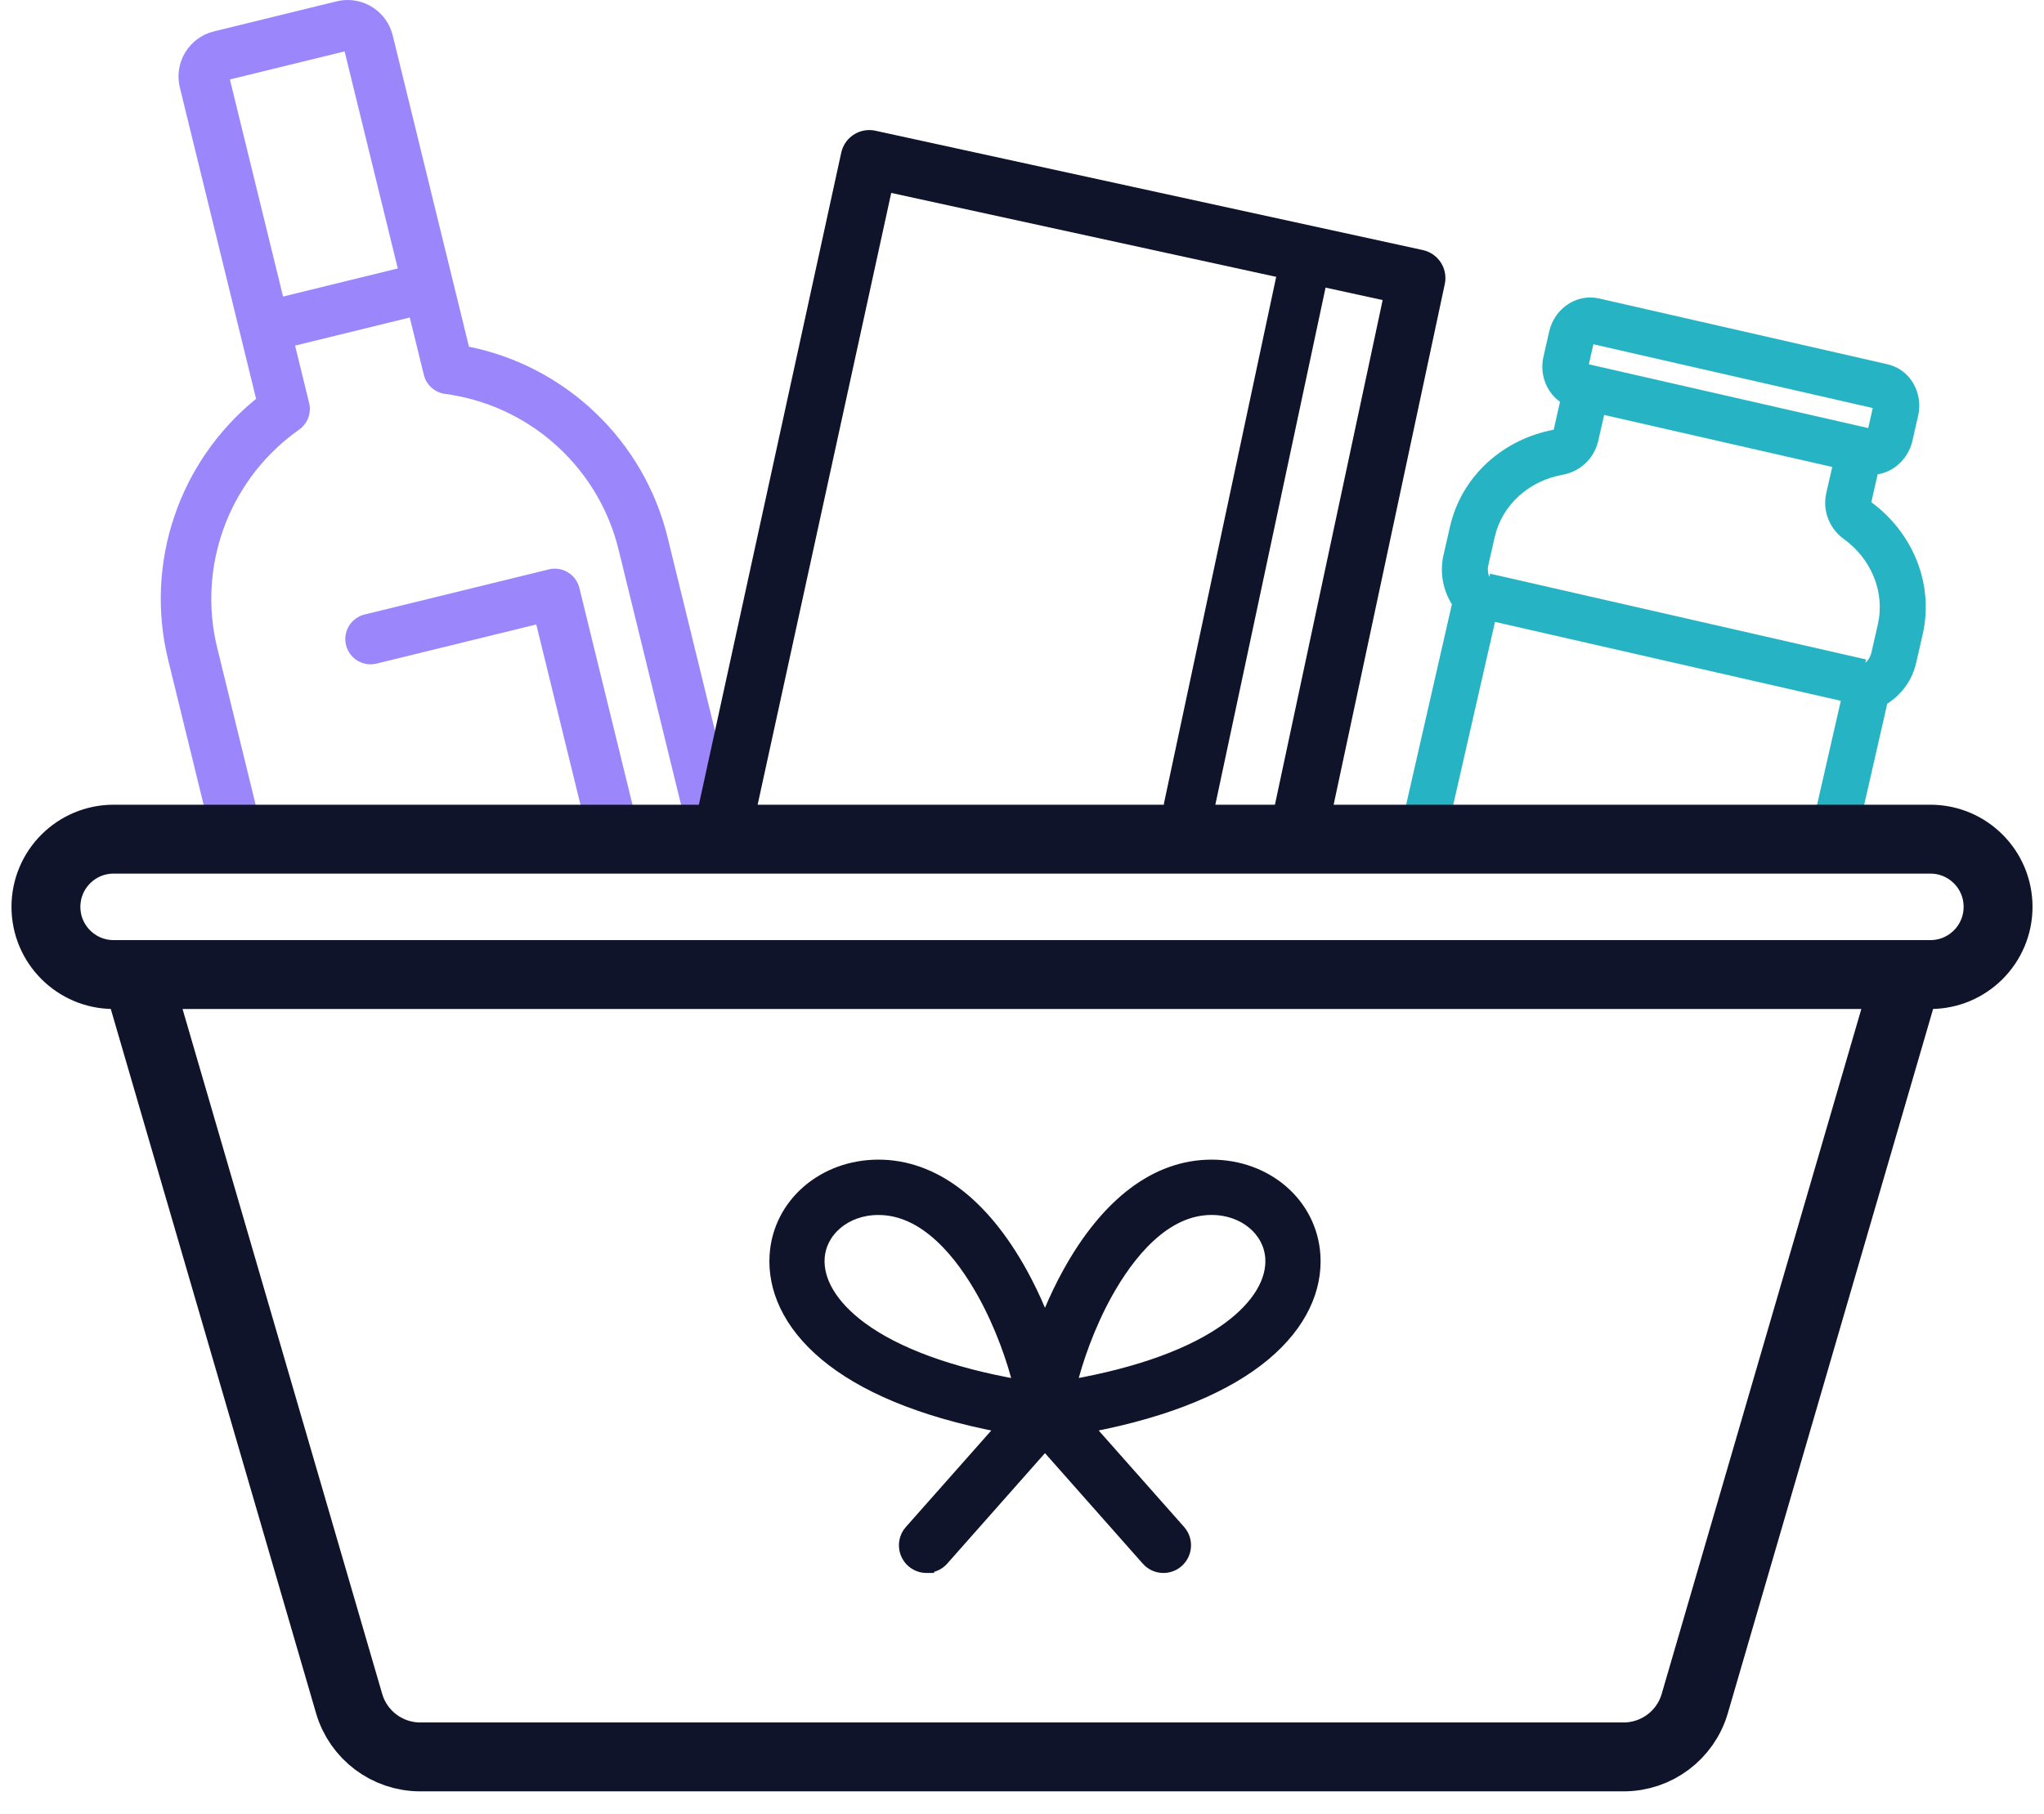
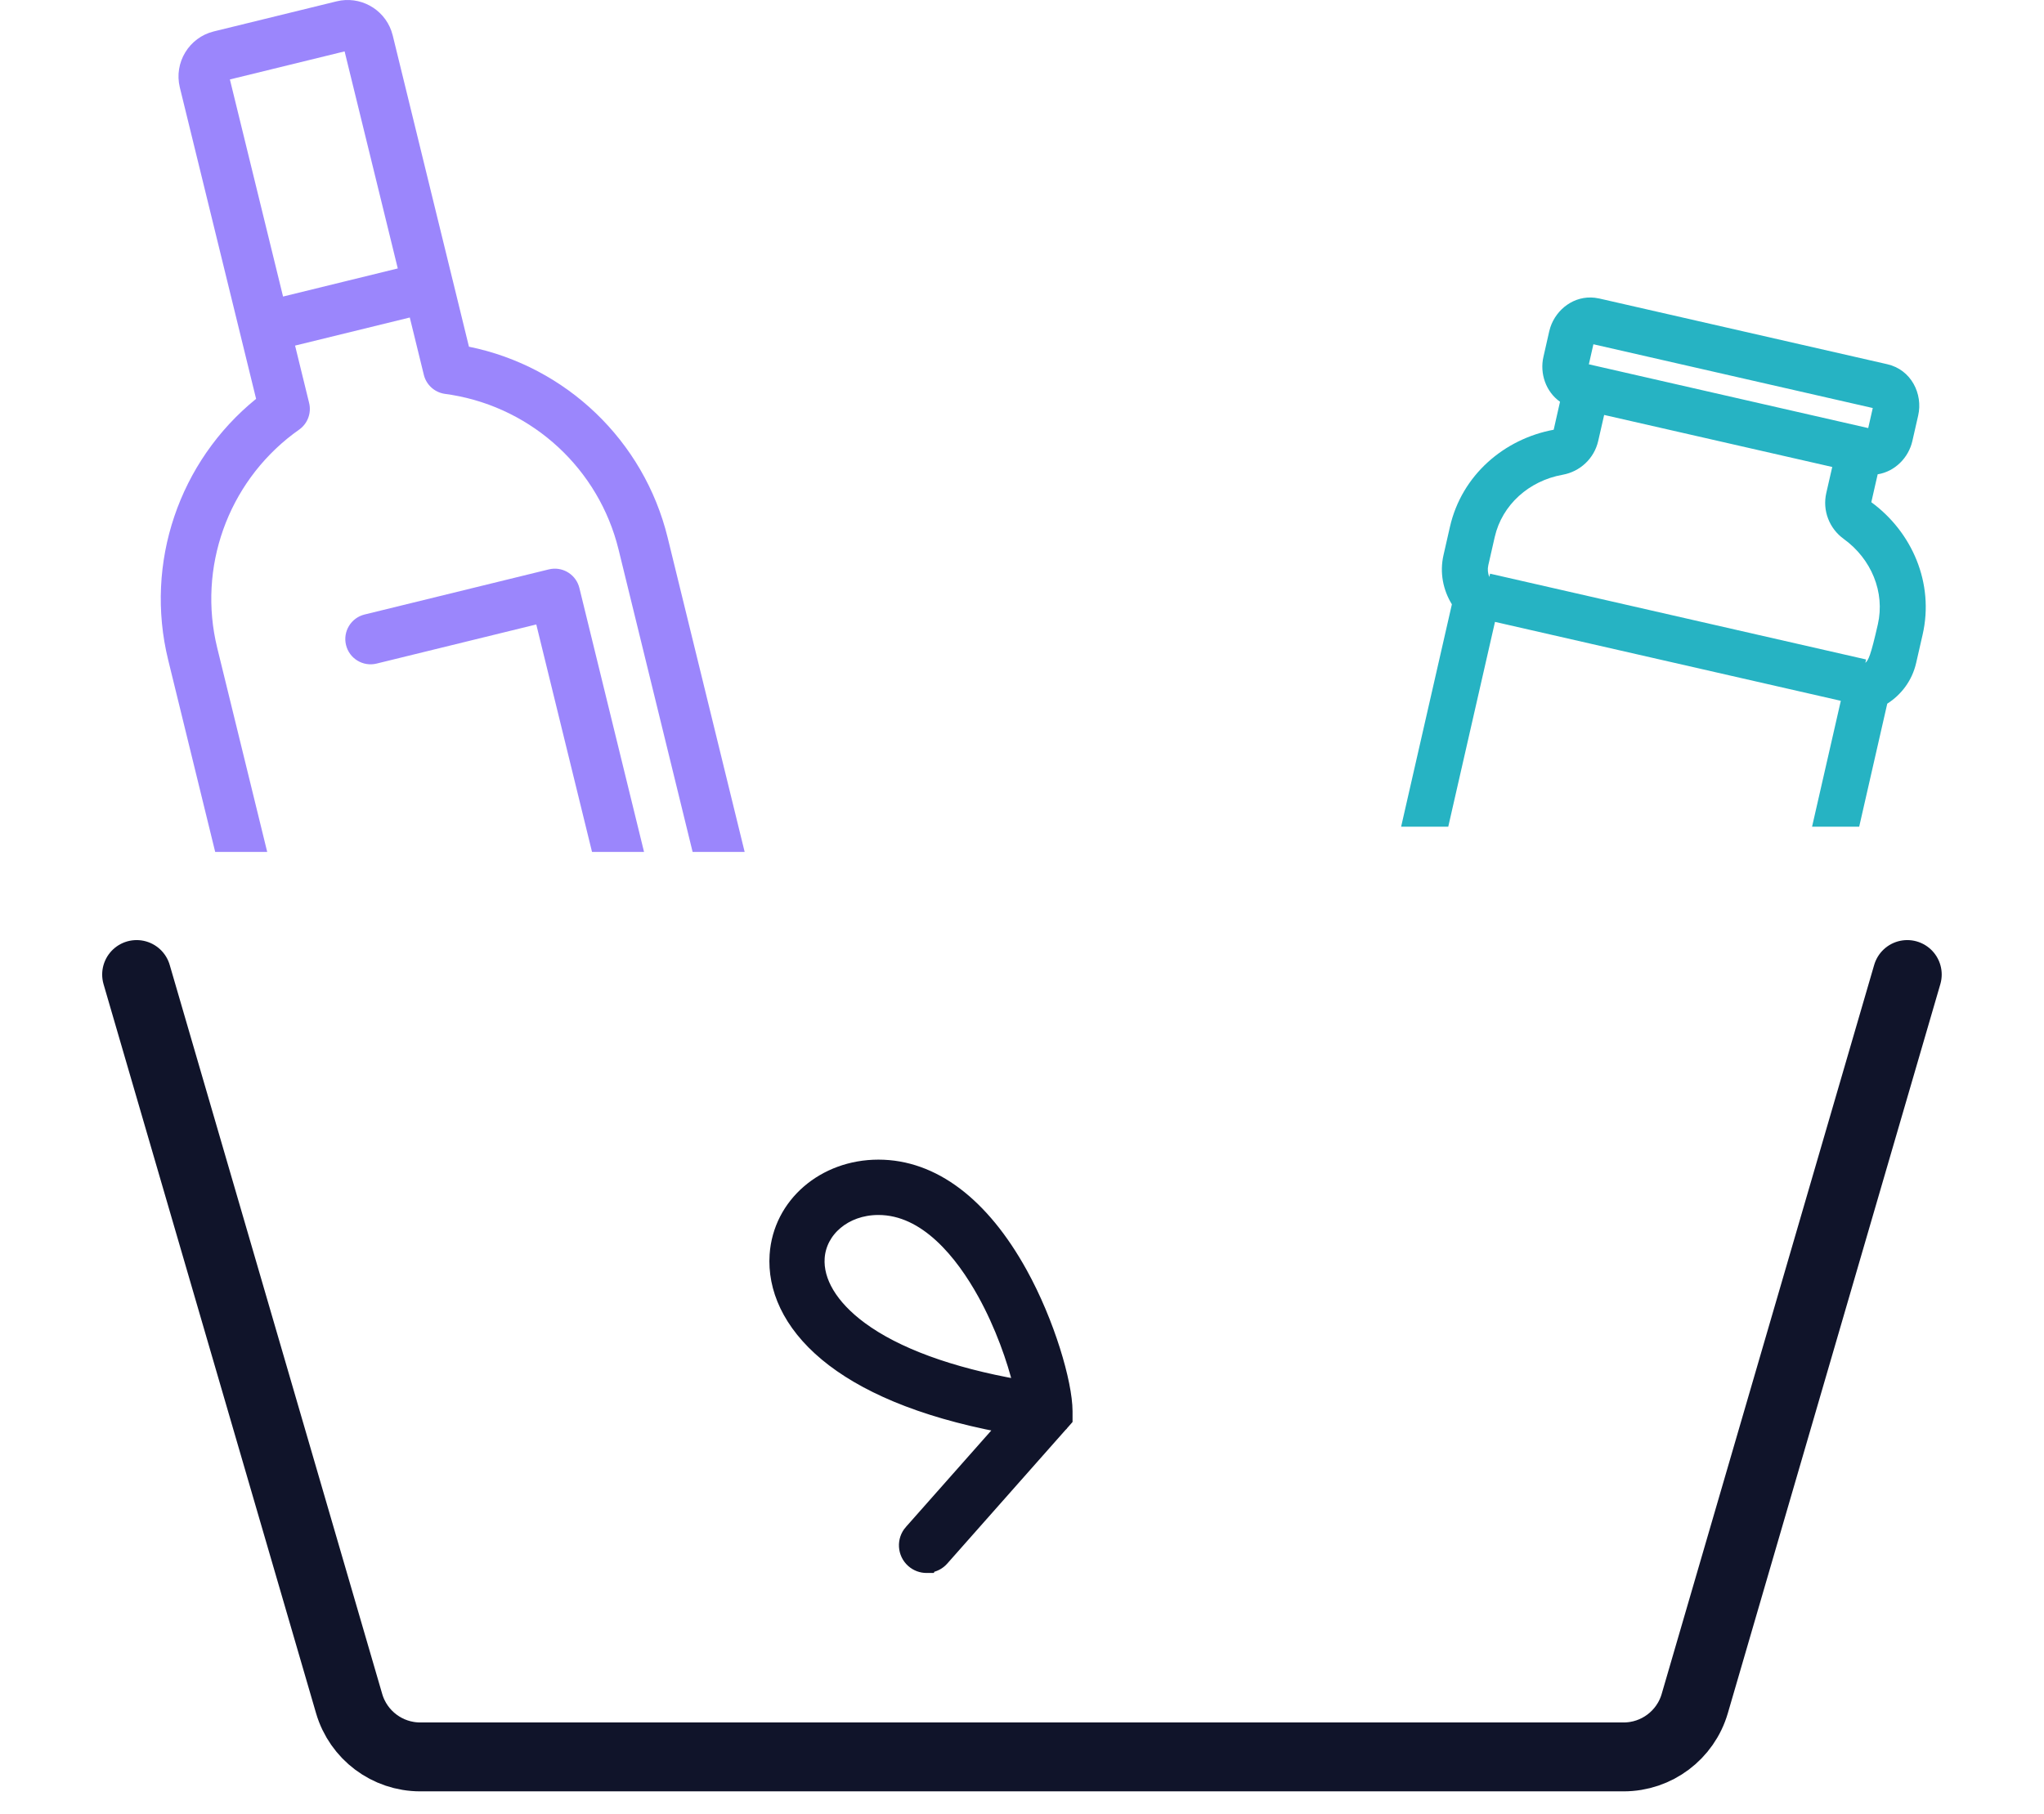
<svg xmlns="http://www.w3.org/2000/svg" width="89" height="79" viewBox="0 0 89 79" fill="none">
-   <path d="M69.443 12.967C68.543 12.862 67.767 13.463 67.505 14.255L67.457 14.427L67.204 15.541C67.038 16.265 67.31 17.062 67.927 17.496C67.927 17.498 67.926 17.5 67.925 17.502C67.92 17.523 67.913 17.554 67.905 17.592C67.887 17.669 67.863 17.778 67.834 17.904C67.78 18.142 67.712 18.444 67.651 18.714C65.491 19.115 63.648 20.691 63.134 22.94L62.853 24.174C62.678 24.942 62.838 25.7 63.218 26.317L61.008 36.001H63.06L65.095 27.082L80.153 30.519L78.901 36.001H80.953L82.175 30.644C82.786 30.254 83.257 29.64 83.433 28.871L83.715 27.637C84.228 25.389 83.252 23.168 81.481 21.87C81.543 21.601 81.611 21.298 81.665 21.06C81.694 20.934 81.719 20.826 81.737 20.749C81.746 20.711 81.752 20.679 81.757 20.658L81.758 20.655C82.507 20.536 83.102 19.934 83.268 19.207L83.522 18.093C83.735 17.159 83.223 16.1 82.176 15.861L69.638 13L69.443 12.967ZM79.78 20.336C79.763 20.41 79.741 20.505 79.716 20.613C79.659 20.865 79.585 21.187 79.521 21.467C79.345 22.234 79.654 23.017 80.278 23.468C81.483 24.339 82.085 25.788 81.765 27.192L81.484 28.426C81.445 28.595 81.354 28.746 81.221 28.865L81.254 28.719L64.882 24.983L64.849 25.129C64.781 24.964 64.765 24.788 64.803 24.619L65.084 23.385C65.405 21.981 66.576 20.937 68.039 20.675C68.797 20.54 69.416 19.968 69.59 19.2C69.654 18.92 69.727 18.598 69.785 18.347C69.809 18.239 69.831 18.143 69.848 18.07L79.78 20.336ZM81.544 17.769L81.346 18.642L69.182 15.865L69.38 14.992L81.544 17.769Z" fill="#26B3C3" />
-   <rect x="55.965" y="10.434" width="2.1" height="26.129" rx="1.05" transform="rotate(12.031 55.965 10.434)" fill="#10142A" stroke="#10142A" stroke-width="0.1" />
+   <path d="M69.443 12.967C68.543 12.862 67.767 13.463 67.505 14.255L67.457 14.427L67.204 15.541C67.038 16.265 67.31 17.062 67.927 17.496C67.927 17.498 67.926 17.5 67.925 17.502C67.92 17.523 67.913 17.554 67.905 17.592C67.887 17.669 67.863 17.778 67.834 17.904C67.78 18.142 67.712 18.444 67.651 18.714C65.491 19.115 63.648 20.691 63.134 22.94L62.853 24.174C62.678 24.942 62.838 25.7 63.218 26.317L61.008 36.001H63.06L65.095 27.082L80.153 30.519L78.901 36.001H80.953L82.175 30.644C82.786 30.254 83.257 29.64 83.433 28.871L83.715 27.637C84.228 25.389 83.252 23.168 81.481 21.87C81.543 21.601 81.611 21.298 81.665 21.06C81.694 20.934 81.719 20.826 81.737 20.749C81.746 20.711 81.752 20.679 81.757 20.658L81.758 20.655C82.507 20.536 83.102 19.934 83.268 19.207L83.522 18.093C83.735 17.159 83.223 16.1 82.176 15.861L69.638 13L69.443 12.967ZM79.78 20.336C79.763 20.41 79.741 20.505 79.716 20.613C79.659 20.865 79.585 21.187 79.521 21.467C79.345 22.234 79.654 23.017 80.278 23.468C81.483 24.339 82.085 25.788 81.765 27.192C81.445 28.595 81.354 28.746 81.221 28.865L81.254 28.719L64.882 24.983L64.849 25.129C64.781 24.964 64.765 24.788 64.803 24.619L65.084 23.385C65.405 21.981 66.576 20.937 68.039 20.675C68.797 20.54 69.416 19.968 69.59 19.2C69.654 18.92 69.727 18.598 69.785 18.347C69.809 18.239 69.831 18.143 69.848 18.07L79.78 20.336ZM81.544 17.769L81.346 18.642L69.182 15.865L69.38 14.992L81.544 17.769Z" fill="#26B3C3" />
  <path d="M14.658 0.058C15.671 -0.19 16.697 0.378 17.039 1.34L17.099 1.538L19.713 12.213C19.715 12.22 19.718 12.228 19.72 12.235C19.722 12.242 19.722 12.249 19.724 12.256L20.419 15.098C24.652 15.959 28.036 19.187 29.071 23.411L32.424 37.1H30.158L26.934 23.933C26.078 20.439 23.219 17.792 19.673 17.197V17.196L19.363 17.151C18.921 17.085 18.562 16.759 18.455 16.325L17.843 13.827L12.848 15.05L13.46 17.548C13.566 17.983 13.399 18.438 13.037 18.701L12.767 18.897C9.909 21.065 8.604 24.726 9.458 28.213L11.635 37.1H9.37L7.322 28.737C6.287 24.514 7.796 20.089 11.151 17.369L7.83 3.808C7.566 2.728 8.23 1.632 9.31 1.368L14.658 0.058ZM24.007 24.775C24.559 24.698 25.091 25.05 25.227 25.603L28.043 37.1H25.778L23.351 27.194L16.397 28.898C15.807 29.042 15.211 28.681 15.067 28.091C14.922 27.502 15.284 26.906 15.873 26.761L23.897 24.796L24.007 24.775ZM10.01 3.46L12.325 12.914L17.32 11.69L15.005 2.238L10.01 3.46Z" fill="#9B86FC" />
-   <path d="M31.502 35.996L37.851 6.914L61.686 12.111L56.588 35.996" stroke="#10142A" stroke-width="2.5" stroke-linecap="round" stroke-linejoin="round" />
  <path d="M5.949 42.439L15.202 74.188C15.604 75.564 16.865 76.51 18.298 76.51H70.697C72.13 76.51 73.392 75.564 73.793 74.188L83.046 42.439" stroke="#10142A" stroke-width="3" stroke-linecap="round" stroke-linejoin="round" />
-   <path d="M84.052 42.44H4.948C3.321 42.44 2 41.12 2 39.492C2 37.865 3.319 36.544 4.948 36.544H84.052C85.681 36.544 87 37.863 87 39.492C87 41.12 85.681 42.44 84.052 42.44Z" stroke="#10142A" stroke-width="3" stroke-linecap="round" stroke-linejoin="round" />
  <path d="M38.225 52.66C36.812 52.67 35.738 53.601 35.658 54.778C35.591 55.77 36.208 56.853 37.505 57.812C39.023 58.934 41.374 59.8 44.367 60.326C44.108 59.242 43.578 57.722 42.815 56.344C42.339 55.486 41.711 54.559 40.938 53.849C40.167 53.139 39.269 52.66 38.247 52.66H38.225ZM46.451 61.831L46.389 61.902L46.219 62.094C46.215 62.098 46.212 62.1 46.21 62.102V62.103L46.205 62.108L41.056 67.928C40.907 68.096 40.711 68.197 40.506 68.232L40.498 68.25H40.343C40.118 68.25 39.892 68.17 39.711 68.009C39.319 67.659 39.283 67.056 39.631 66.662H39.632L43.639 62.134C40.005 61.45 37.521 60.327 35.95 59.022C34.312 57.66 33.663 56.096 33.76 54.649C33.91 52.411 35.859 50.75 38.248 50.75C40.654 50.75 42.813 52.409 44.478 55.415C45.085 56.51 45.574 57.711 45.914 58.788C46.252 59.859 46.448 60.829 46.451 61.454V61.831Z" fill="#10142A" stroke="#10142A" stroke-width="0.5" />
-   <path d="M52.753 50.75C55.155 50.75 57.091 52.411 57.242 54.649C57.34 56.096 56.689 57.66 55.052 59.022C53.481 60.327 50.996 61.45 47.362 62.134L51.37 66.661C51.697 67.03 51.686 67.583 51.36 67.939L51.291 68.008C51.111 68.169 50.884 68.25 50.658 68.25C50.396 68.25 50.134 68.142 49.946 67.929V67.928L44.807 62.121L44.782 62.095L44.613 61.902L44.551 61.831V61.454L44.56 61.204C44.605 60.585 44.791 59.726 45.087 58.789C45.426 57.712 45.917 56.51 46.523 55.416C48.188 52.41 50.334 50.75 52.753 50.75ZM52.752 52.659C51.731 52.66 50.834 53.138 50.062 53.848C49.29 54.558 48.661 55.485 48.185 56.343C47.422 57.721 46.892 59.241 46.633 60.325C49.627 59.798 51.978 58.933 53.496 57.81C54.793 56.852 55.409 55.769 55.342 54.777C55.262 53.594 54.177 52.659 52.752 52.659Z" fill="#10142A" stroke="#10142A" stroke-width="0.5" />
</svg>